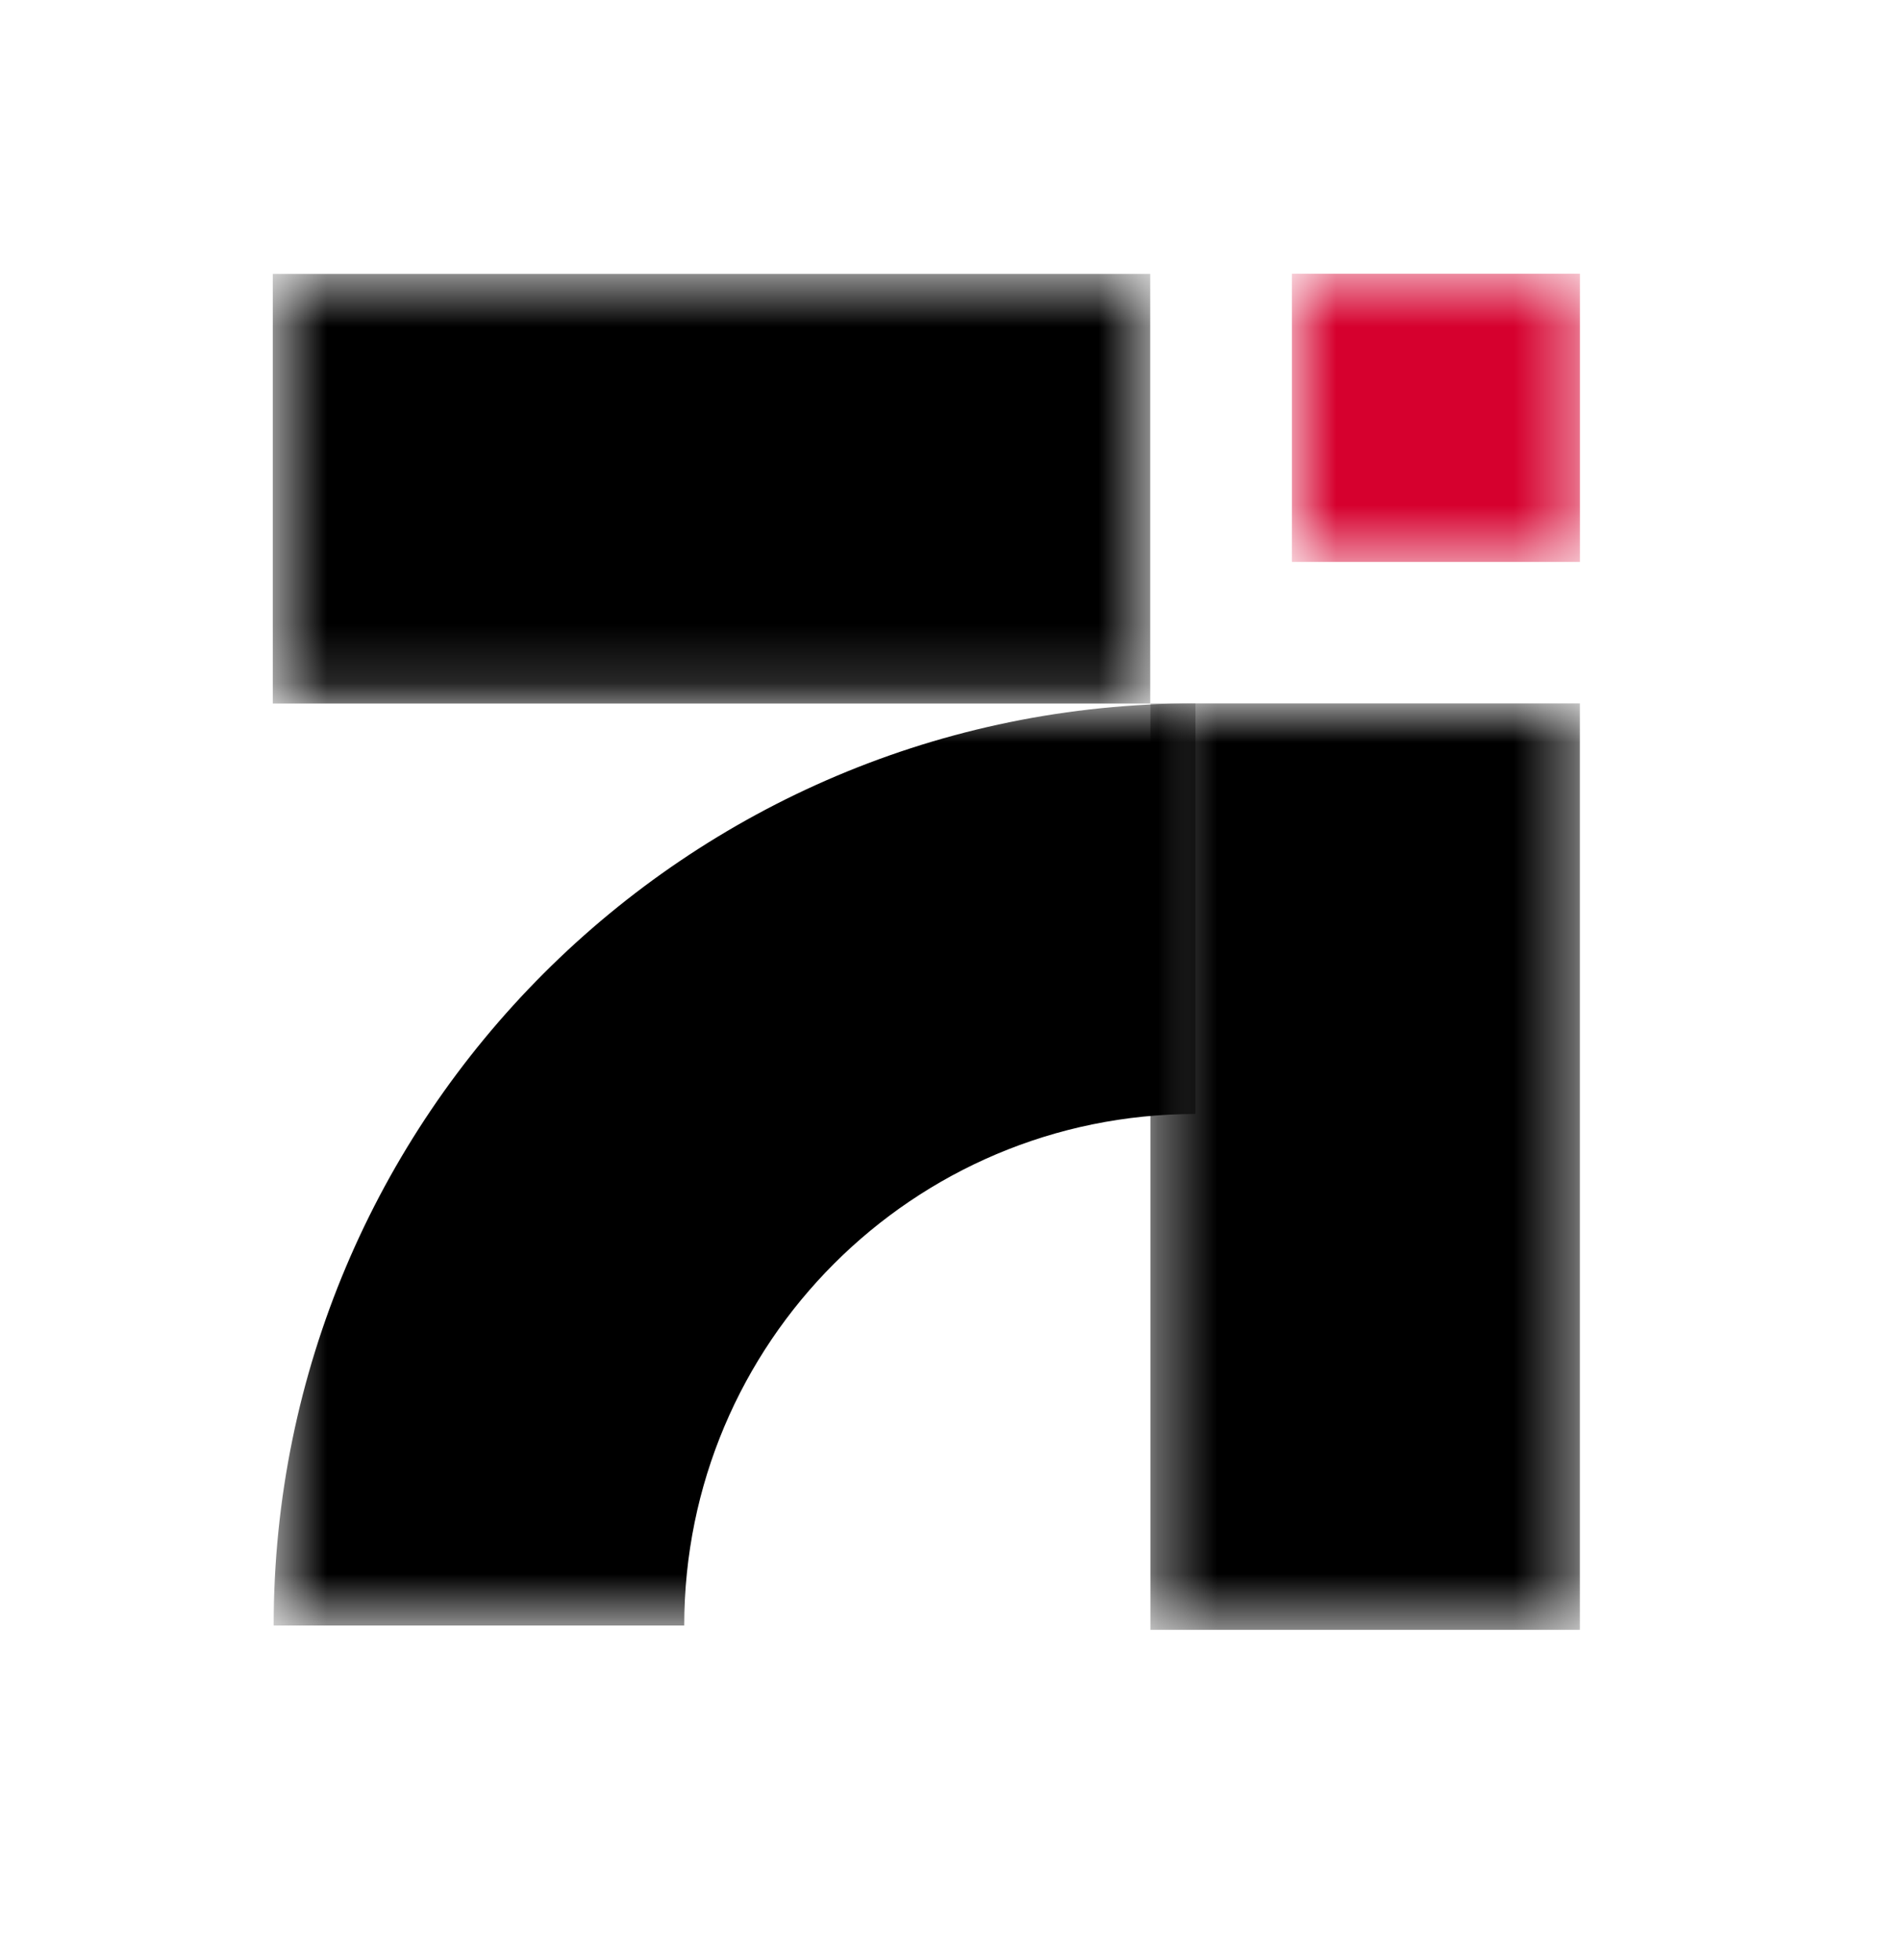
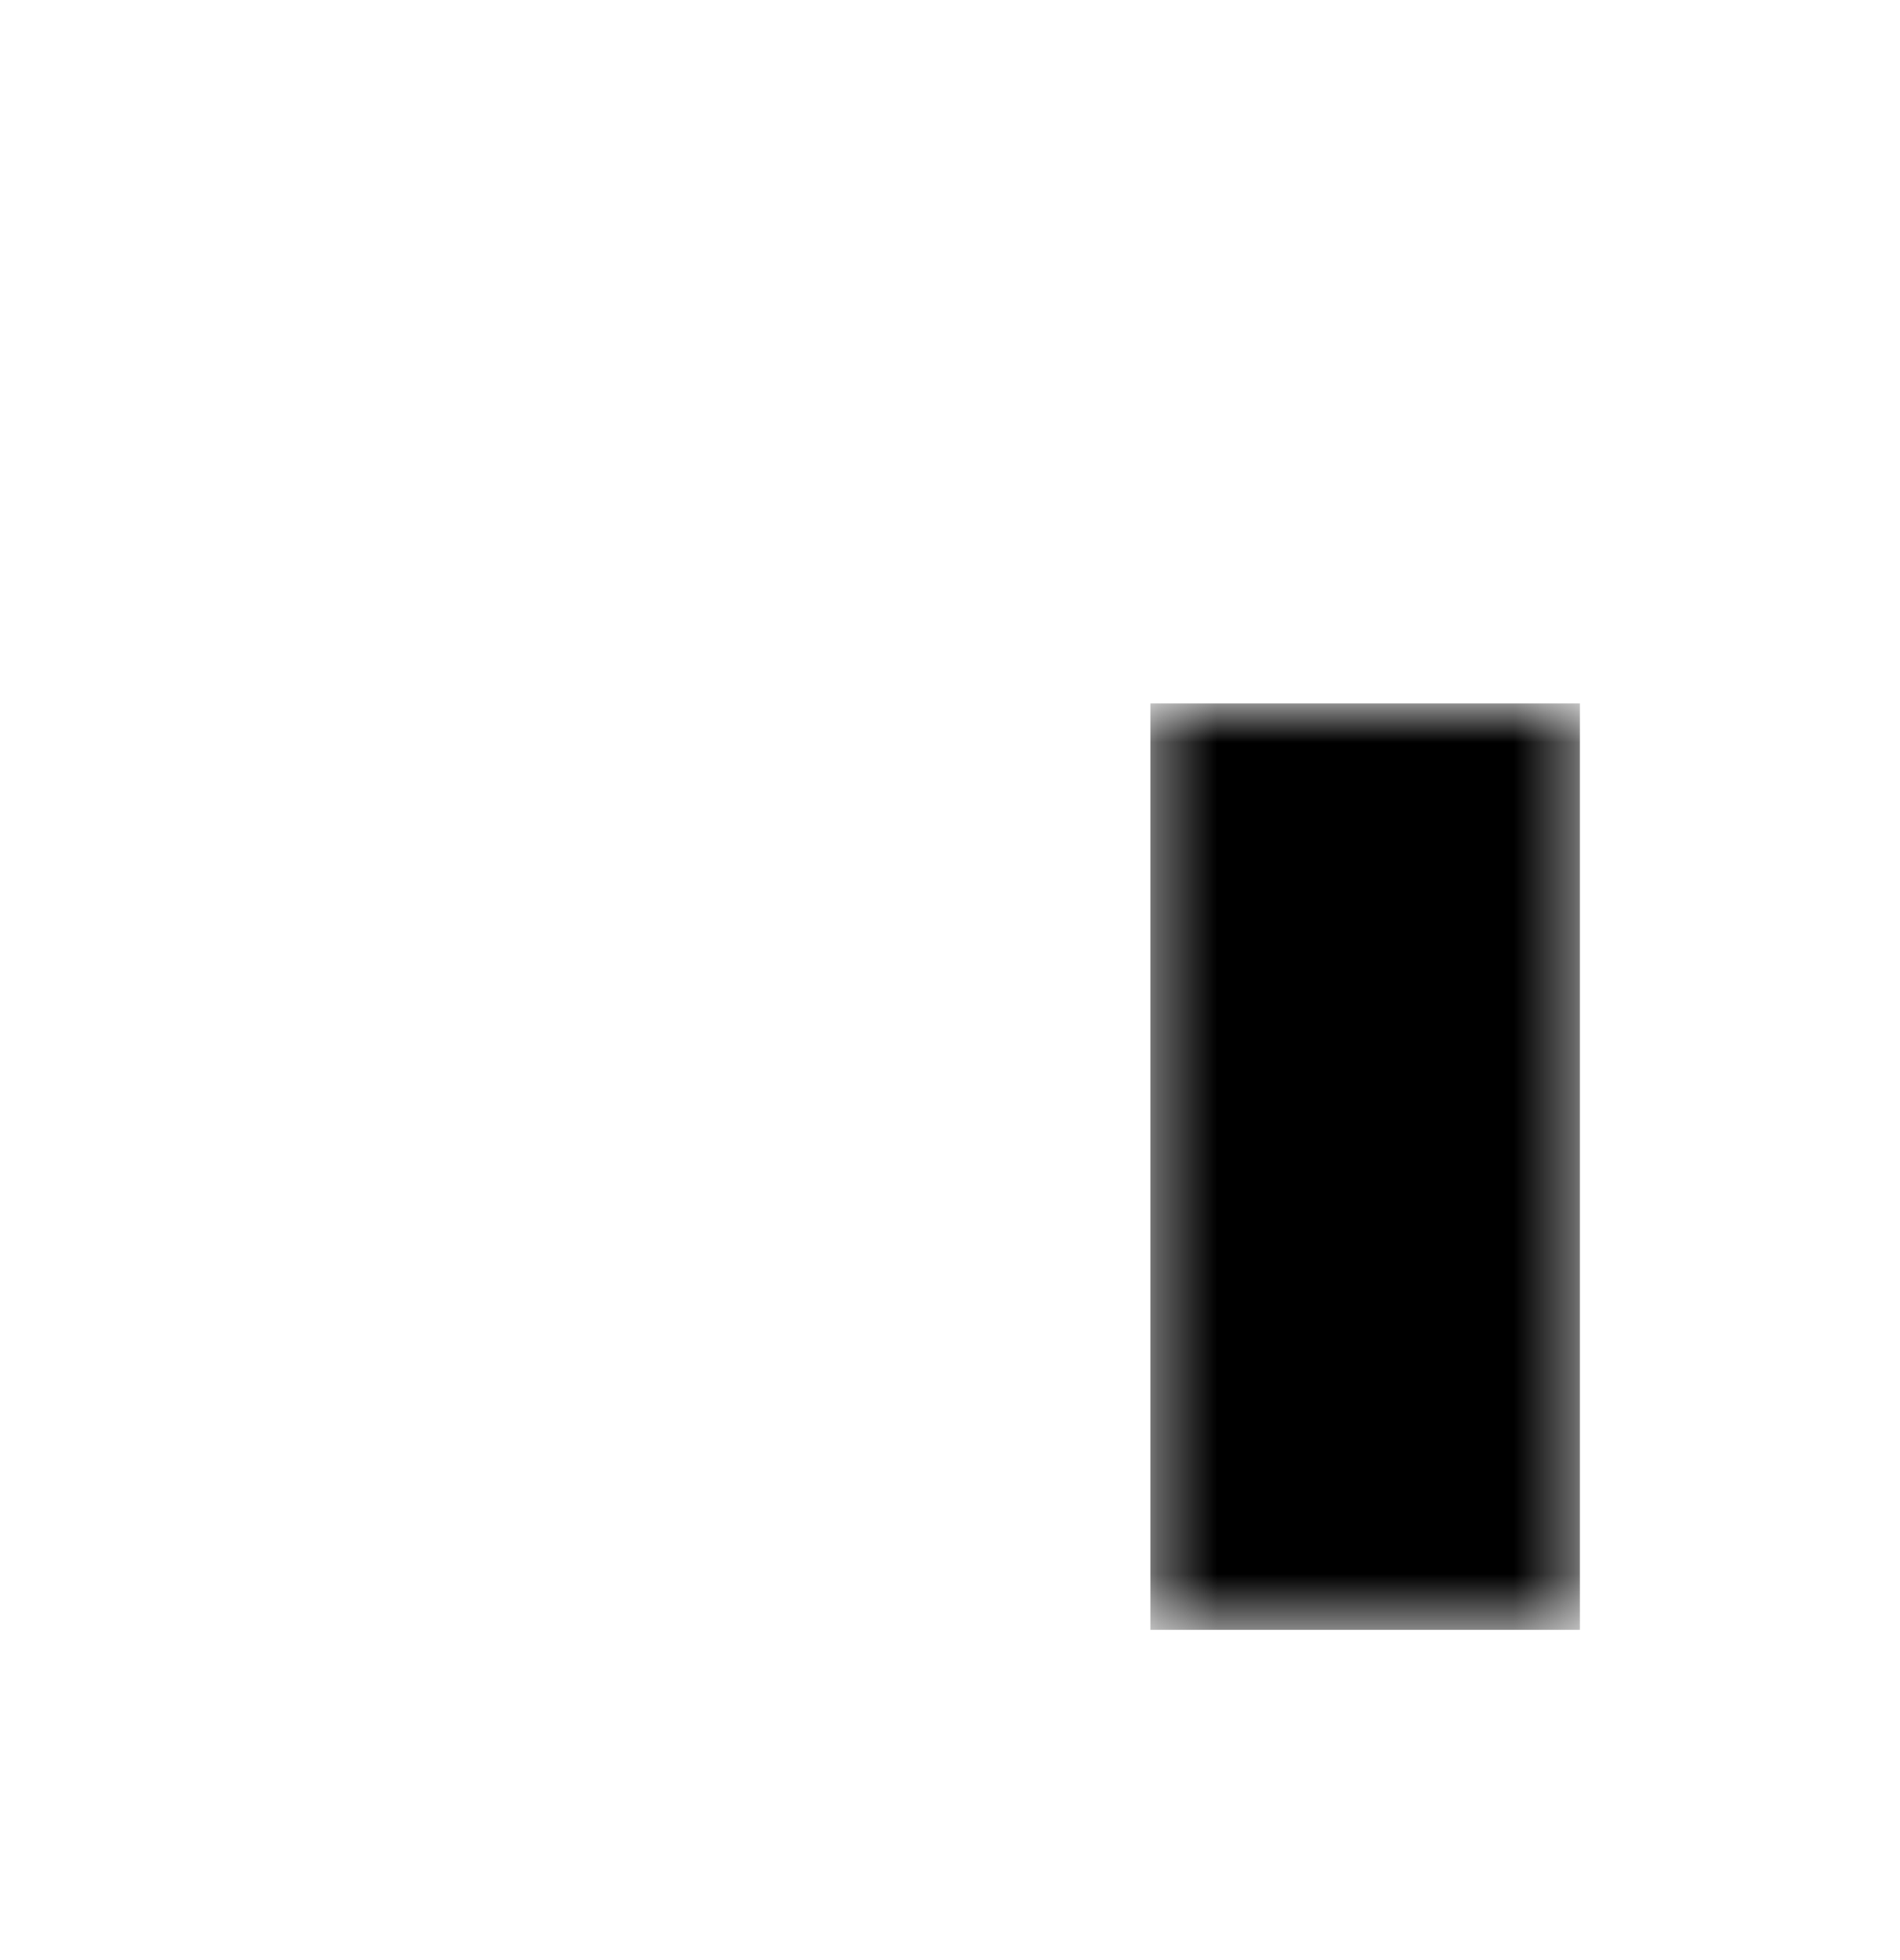
<svg xmlns="http://www.w3.org/2000/svg" width="32" height="33" viewBox="0 0 32 33" fill="none">
  <mask id="mask0_1474_17272" style="mask-type:luminance" maskUnits="userSpaceOnUse" x="4" y="11" width="17" height="17">
-     <path d="M4.609 11.843H20.134V27.367H4.609V11.843Z" fill="white" />
-   </mask>
+     </mask>
  <g mask="url(#mask0_1474_17272)">
    <path d="M20.134 18.755V11.843C11.559 11.843 4.609 18.793 4.609 27.367H11.524C11.524 22.611 15.377 18.755 20.134 18.755Z" fill="black" />
  </g>
  <mask id="mask1_1474_17272" style="mask-type:luminance" maskUnits="userSpaceOnUse" x="19" y="11" width="8" height="17">
    <path d="M19.375 11.843H26.608V27.442H19.375V11.843Z" fill="white" />
  </mask>
  <g mask="url(#mask1_1474_17272)">
    <path d="M19.375 11.843H26.608V27.44H19.375V11.843Z" fill="black" />
  </g>
  <mask id="mask2_1474_17272" style="mask-type:luminance" maskUnits="userSpaceOnUse" x="4" y="4" width="16" height="8">
-     <path d="M4.609 4.612H19.374V11.845H4.609V4.612Z" fill="white" />
-   </mask>
+     </mask>
  <g mask="url(#mask2_1474_17272)">
    <path d="M19.372 4.612V11.845H4.594V4.612H19.372Z" fill="black" />
  </g>
  <mask id="mask3_1474_17272" style="mask-type:luminance" maskUnits="userSpaceOnUse" x="21" y="4" width="6" height="6">
-     <path d="M21.758 4.609H26.609V9.461H21.758V4.609Z" fill="white" />
+     <path d="M21.758 4.609V9.461H21.758V4.609Z" fill="white" />
  </mask>
  <g mask="url(#mask3_1474_17272)">
-     <path d="M26.609 4.609V9.461H21.758V4.609H26.609Z" fill="#D6002E" />
-   </g>
+     </g>
</svg>